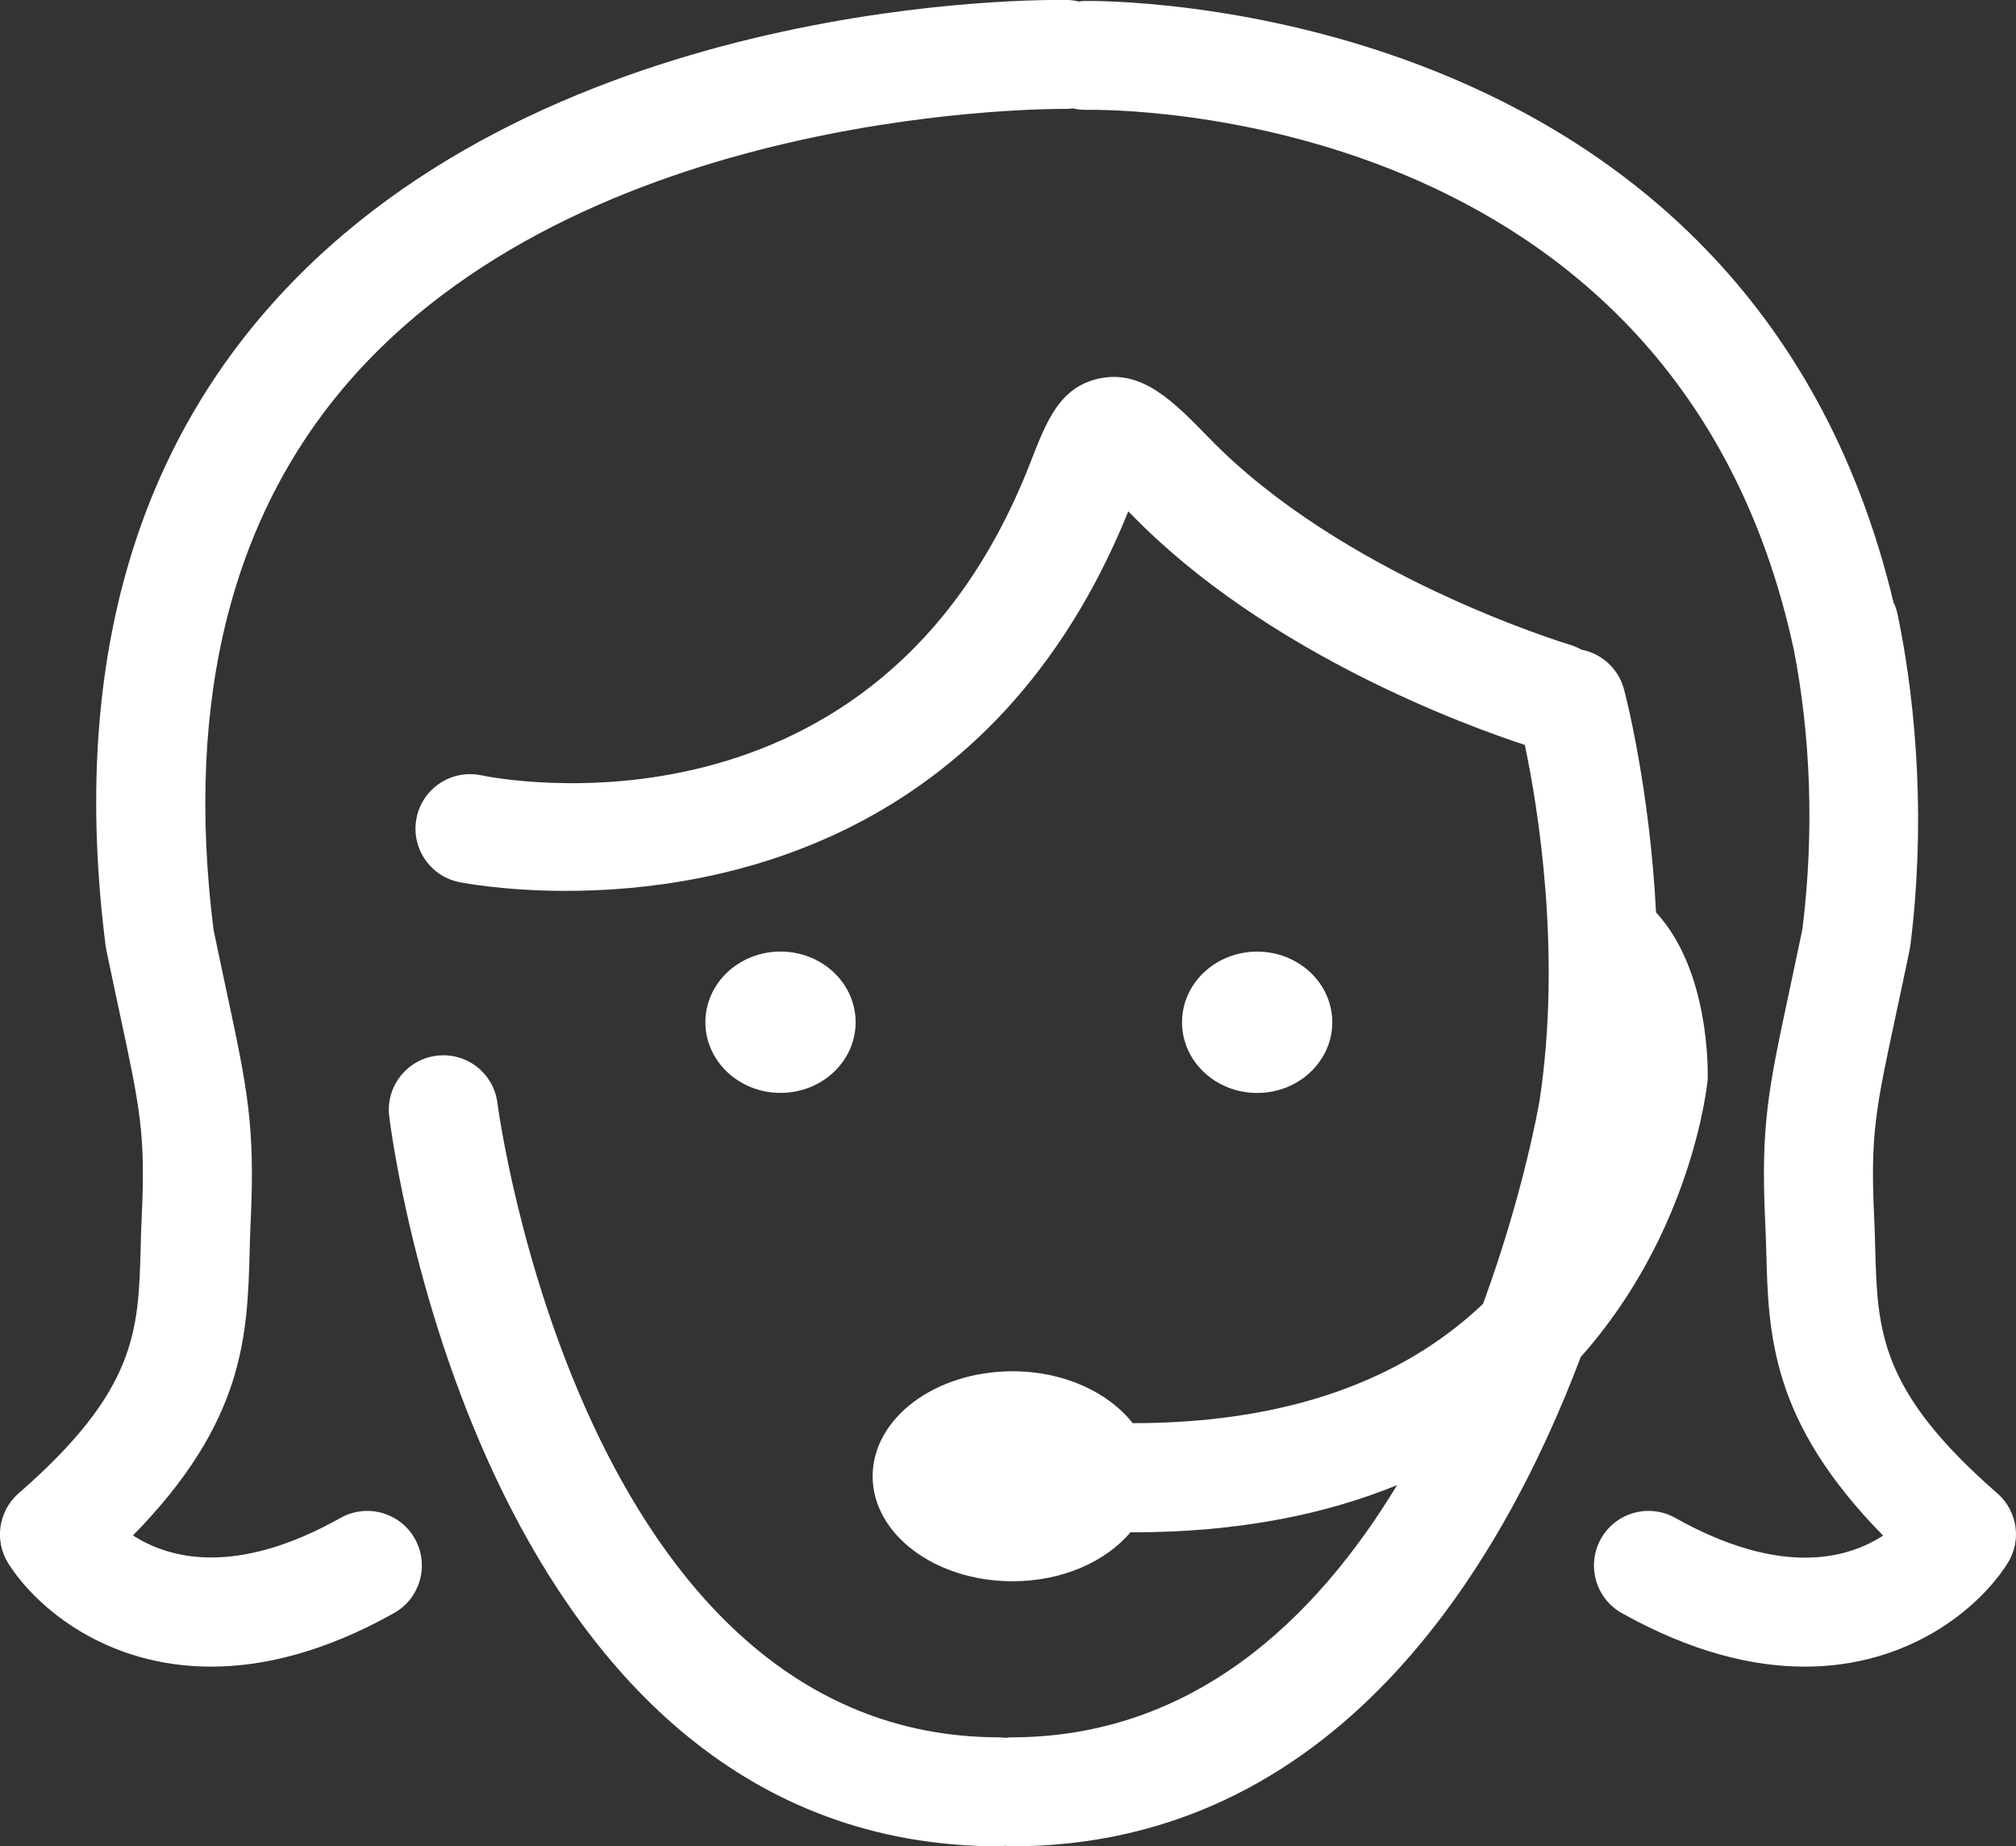
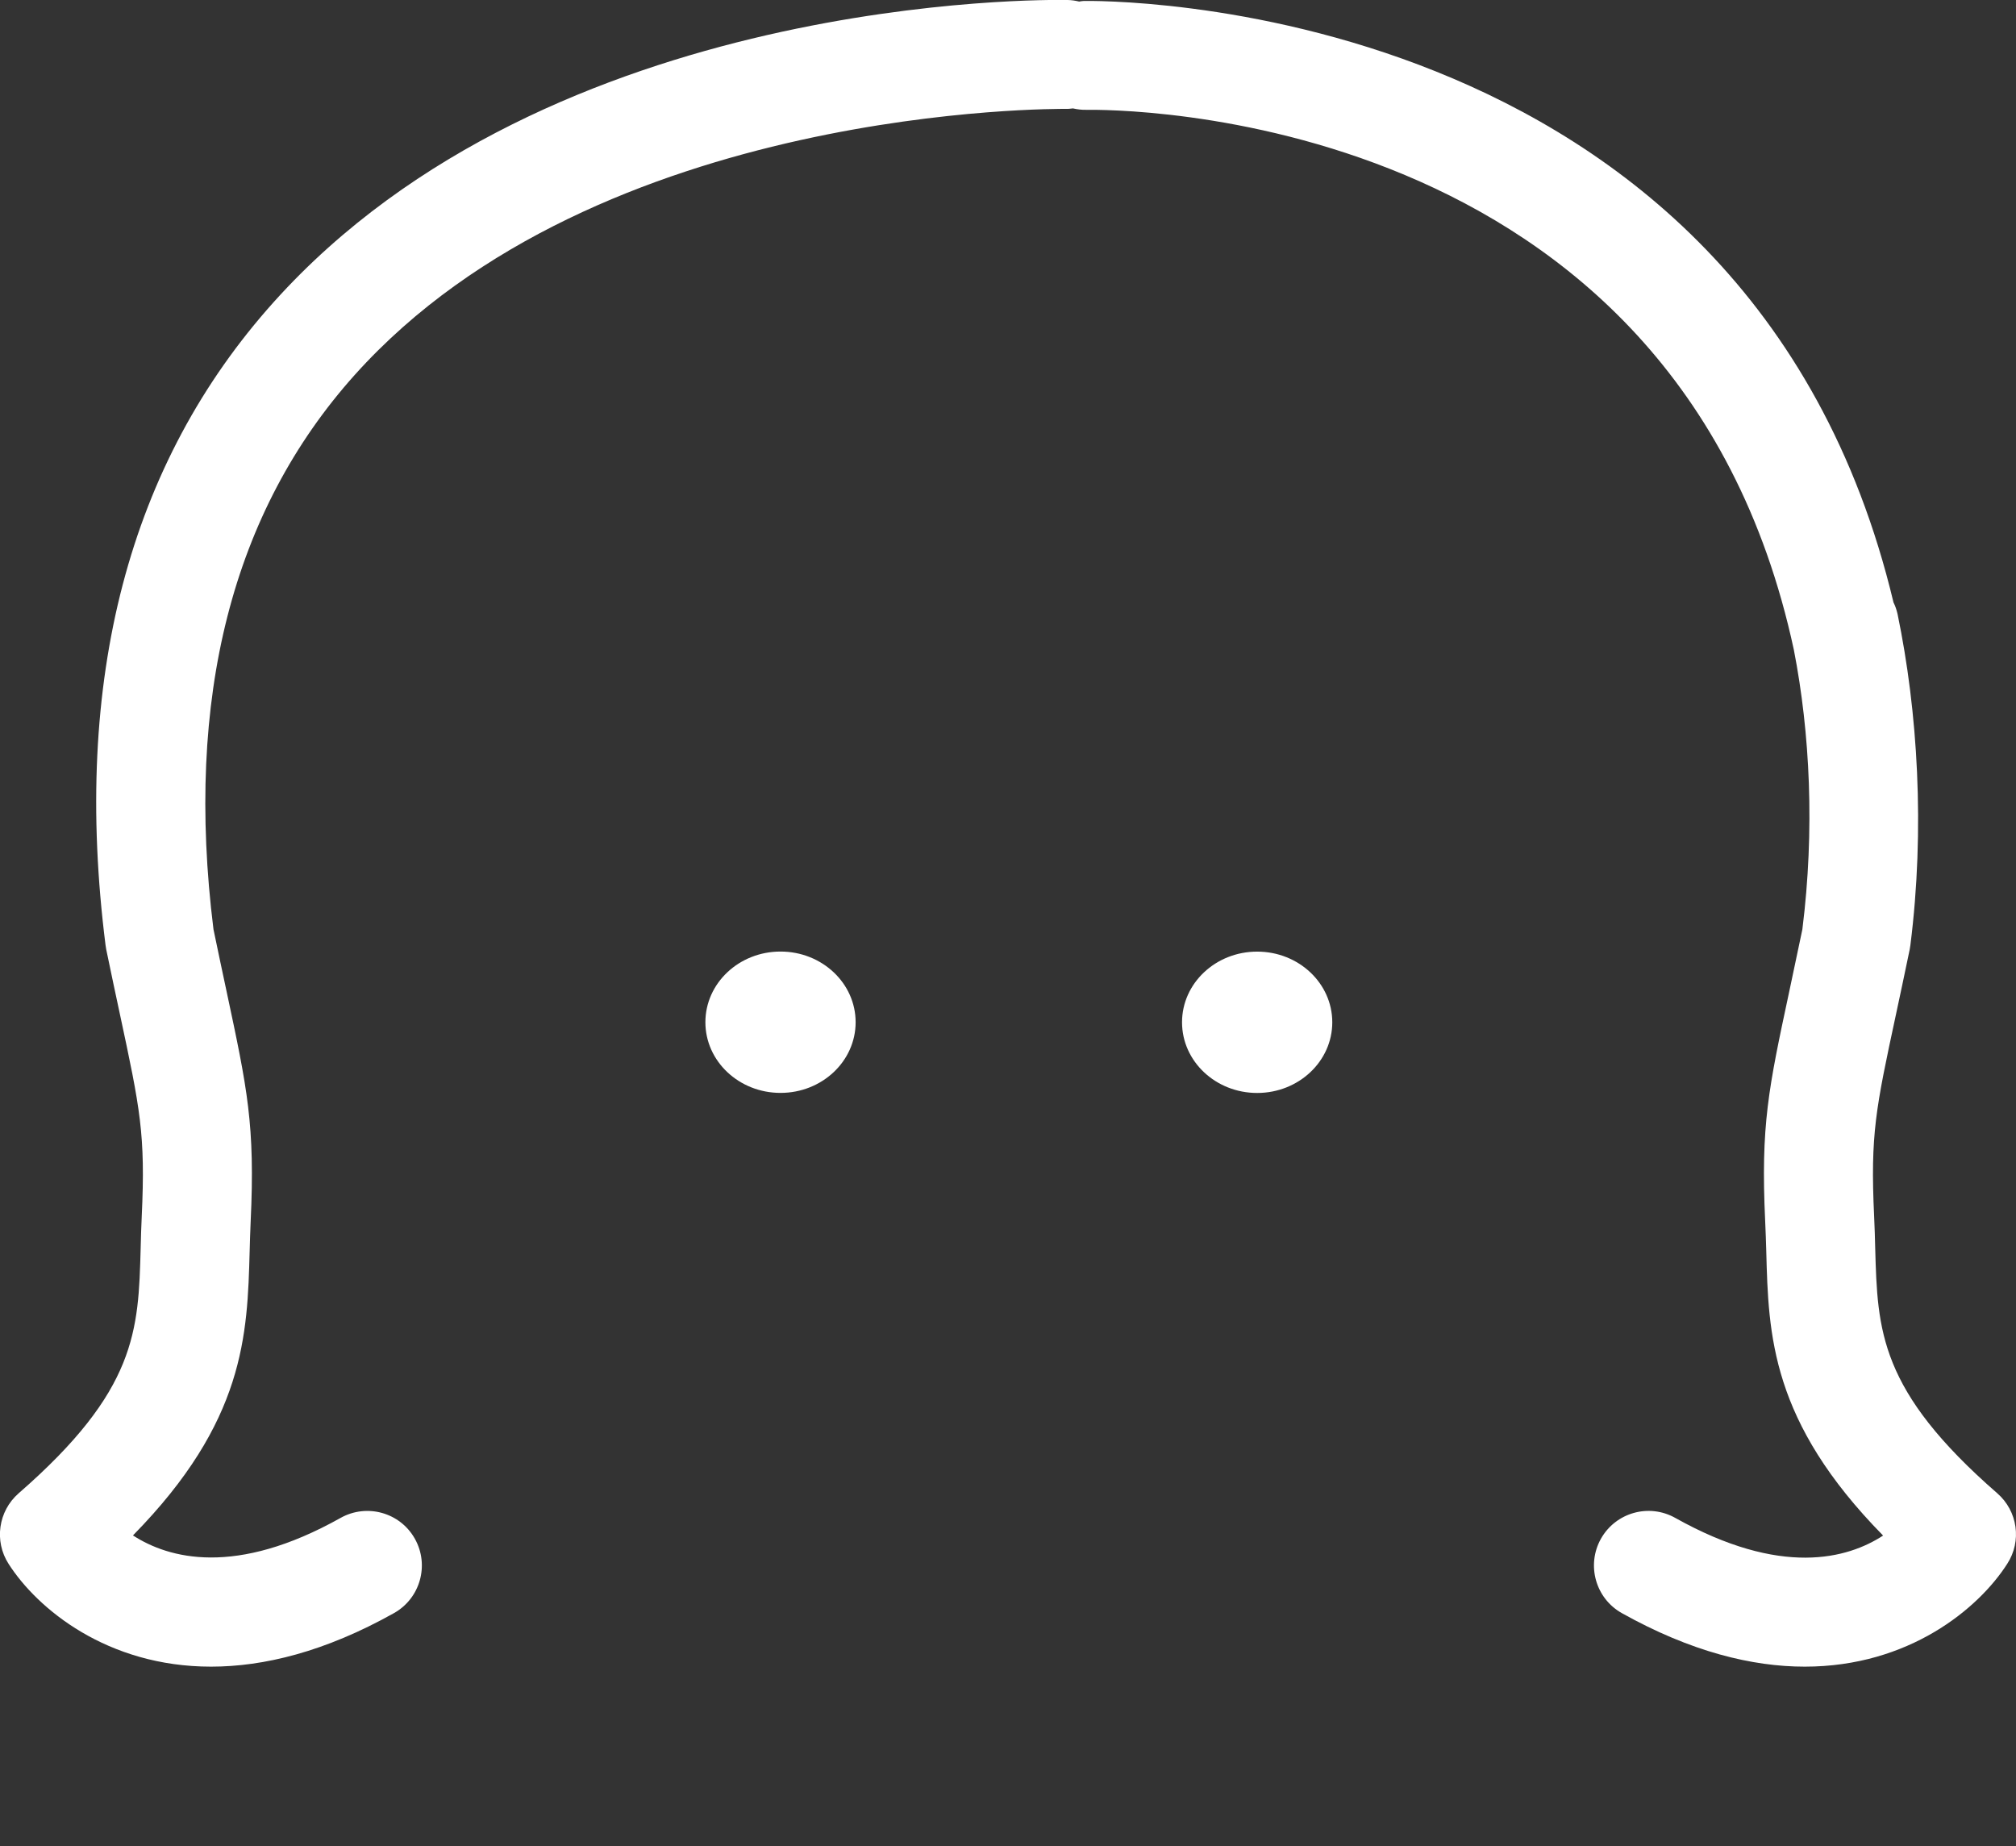
<svg xmlns="http://www.w3.org/2000/svg" version="1.1" id="Layer_1" x="0px" y="0px" width="29.869px" height="27.352px" viewBox="40.763 42.611 29.869 27.352" enable-background="new 40.763 42.611 29.869 27.352" xml:space="preserve">
  <rect x="40.763" y="42.611" width="29.869" height="27.352" fill="#333333" stroke="none" />
  <g>
    <ellipse fill="#FFFFFF" cx="52.327" cy="57.755" rx="1.113" ry="1.047" />
    <ellipse fill="#FFFFFF" cx="59.389" cy="57.756" rx="1.113" ry="1.047" />
    <path fill="#FFFFFF" d="M70.355,64.734c-1.75-1.525-1.775-2.407-1.809-3.629c-0.004-0.155-0.008-0.313-0.016-0.474   c-0.057-1.215,0.023-1.592,0.324-2.993c0.06-0.279,0.127-0.595,0.203-0.961c0.004-0.021,0.006-0.041,0.01-0.062   c0.218-1.726,0.109-3.466-0.19-4.908c-0.015-0.064-0.034-0.12-0.06-0.171c-2.172-9.093-11.901-8.911-11.995-8.911   c-0.024,0-0.046,0.006-0.07,0.009c-0.055-0.013-0.112-0.022-0.171-0.023c-0.311-0.007-7.654-0.095-11.757,4.469   c-2.154,2.396-2.994,5.604-2.497,9.535c0.003,0.021,0.006,0.04,0.01,0.062c0.076,0.367,0.143,0.682,0.203,0.961   c0.3,1.401,0.38,1.778,0.323,2.993c-0.008,0.161-0.012,0.319-0.016,0.474c-0.033,1.222-0.057,2.104-1.808,3.629   c-0.302,0.264-0.365,0.709-0.149,1.045c0.426,0.666,1.46,1.523,3,1.523c0.778,0,1.686-0.219,2.71-0.793   c0.39-0.219,0.528-0.712,0.31-1.101c-0.218-0.39-0.711-0.527-1.1-0.31c-1.559,0.875-2.546,0.603-3.077,0.26   c1.66-1.69,1.695-2.969,1.729-4.211c0.004-0.145,0.008-0.293,0.015-0.442c0.067-1.425-0.049-1.964-0.357-3.407   c-0.057-0.268-0.122-0.57-0.194-0.919c-0.427-3.427,0.278-6.19,2.094-8.215c3.604-4.015,10.46-3.938,10.529-3.94   c0.038,0.002,0.075-0.003,0.111-0.007c0.064,0.014,0.13,0.023,0.199,0.021c0.352-0.003,8.742-0.087,10.482,8.001   c0.239,1.229,0.311,2.66,0.126,4.14c-0.073,0.349-0.137,0.651-0.194,0.919c-0.309,1.443-0.424,1.982-0.357,3.407   c0.007,0.151,0.012,0.298,0.016,0.442c0.032,1.242,0.068,2.521,1.731,4.213c-0.526,0.343-1.513,0.617-3.08-0.262   c-0.39-0.218-0.882-0.08-1.101,0.31c-0.217,0.389-0.08,0.882,0.31,1.101c1.024,0.573,1.933,0.793,2.71,0.793   c1.54,0,2.574-0.857,3-1.523C70.721,65.441,70.657,64.998,70.355,64.734z" />
-     <path fill="#FFFFFF" d="M66.064,58.602c0.004-0.162,0.021-1.606-0.752-2.46c-0.004-0.005-0.008-0.008-0.013-0.012   c-0.095-1.848-0.452-3.226-0.476-3.311c-0.083-0.308-0.334-0.526-0.627-0.583c-0.051-0.028-0.104-0.051-0.16-0.069   c-0.137-0.042-3.385-1.036-5.354-3.062c-0.531-0.546-0.988-1.016-1.623-0.889c-0.594,0.121-0.792,0.635-1.028,1.243   c-2.252,5.8-7.897,4.688-8.136,4.638c-0.436-0.091-0.864,0.185-0.958,0.62c-0.094,0.436,0.184,0.866,0.62,0.96   c0.021,0.005,0.647,0.132,1.593,0.132c2.263,0,6.351-0.73,8.33-5.622c0.015,0.015,0.029,0.029,0.045,0.045   c1.994,2.051,4.963,3.131,5.83,3.415c0.186,0.882,0.553,3.067,0.217,5.276c-0.006,0.035-0.232,1.359-0.836,3.003   c-1.016,0.97-2.629,1.769-5.188,1.769c-0.001,0-0.002,0-0.003,0c-0.361-0.459-1.019-0.769-1.78-0.769   c-1.145,0-2.073,0.695-2.073,1.556c0,0.858,0.928,1.555,2.073,1.555c0.739,0,1.383-0.292,1.75-0.729   c0.01,0,0.021,0.004,0.031,0.004c1.581,0,2.865-0.271,3.916-0.699c-1.205,1.988-3.027,3.736-5.716,3.736   c-0.03,0-0.059,0.004-0.088,0.008c-0.03-0.002-0.058-0.008-0.088-0.008c-6.189,0-7.425-9.302-7.437-9.396   c-0.055-0.442-0.455-0.757-0.901-0.702c-0.442,0.055-0.757,0.458-0.702,0.9c0.054,0.441,1.424,10.813,9.041,10.813   c0.03,0,0.059-0.006,0.088-0.009c0.03,0.003,0.058,0.009,0.088,0.009c4.779,0,7.245-4.1,8.436-7.249   C65.84,60.854,66.059,58.666,66.064,58.602z" />
  </g>
</svg>